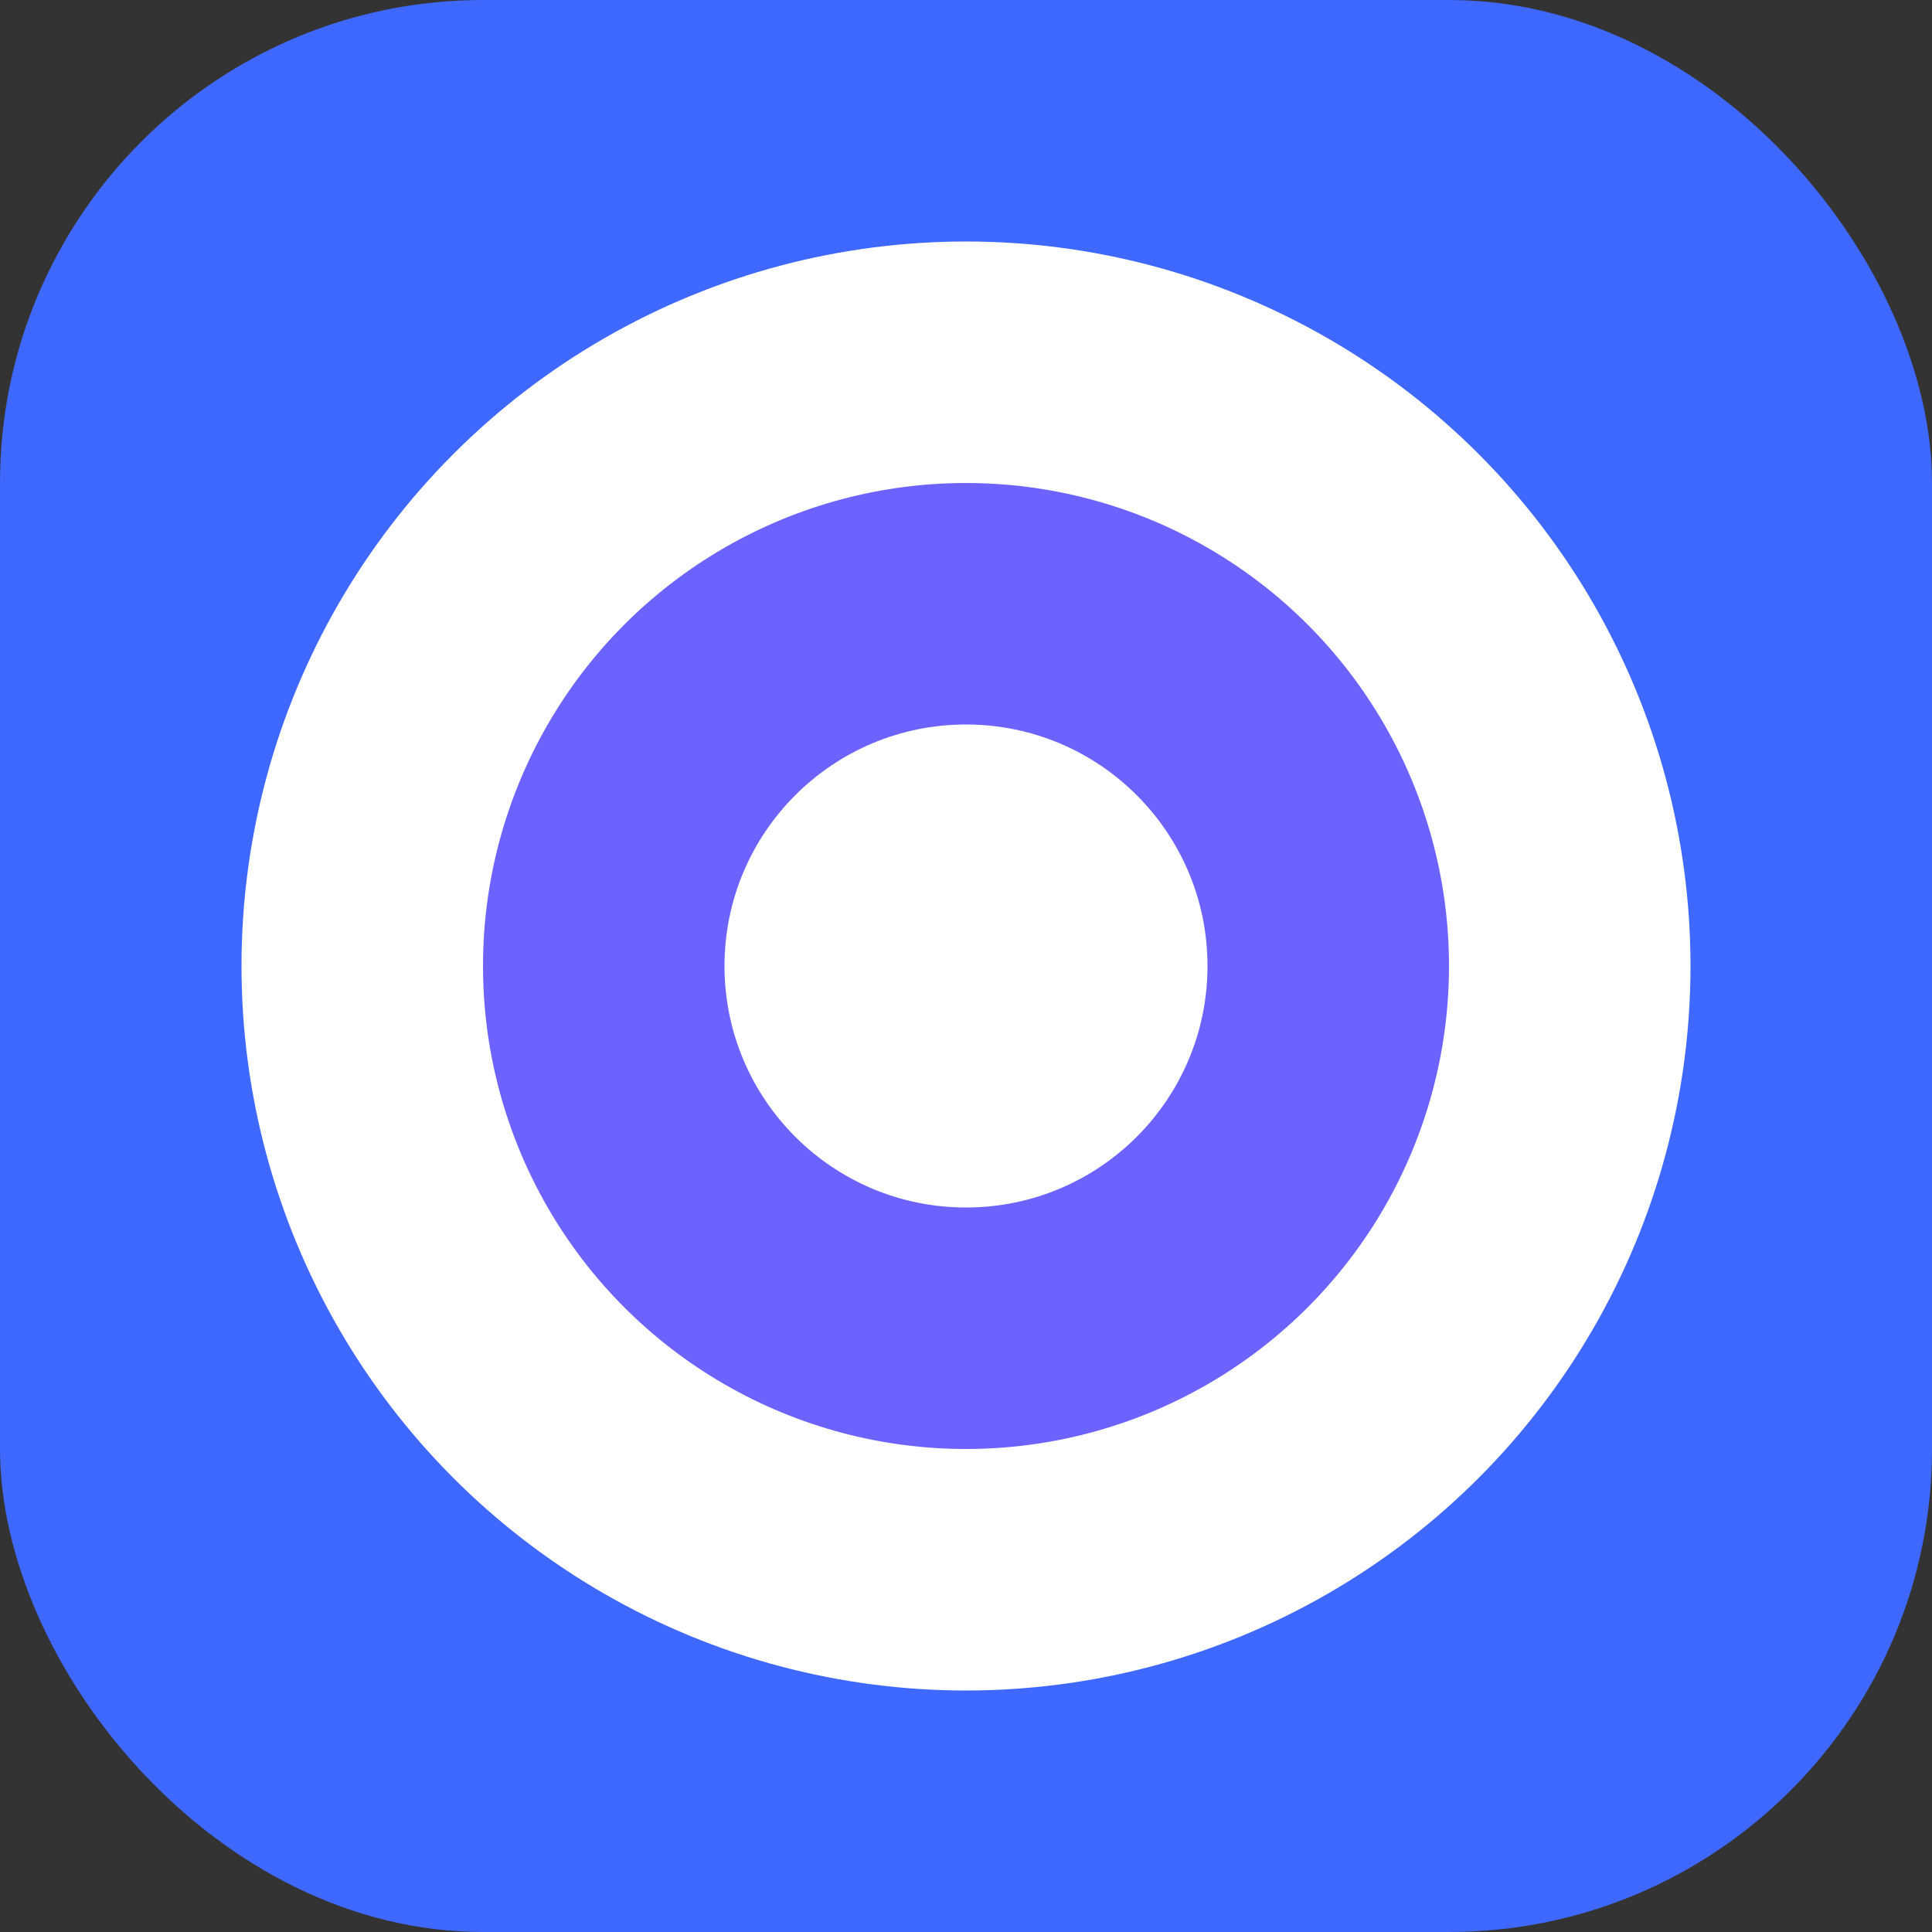
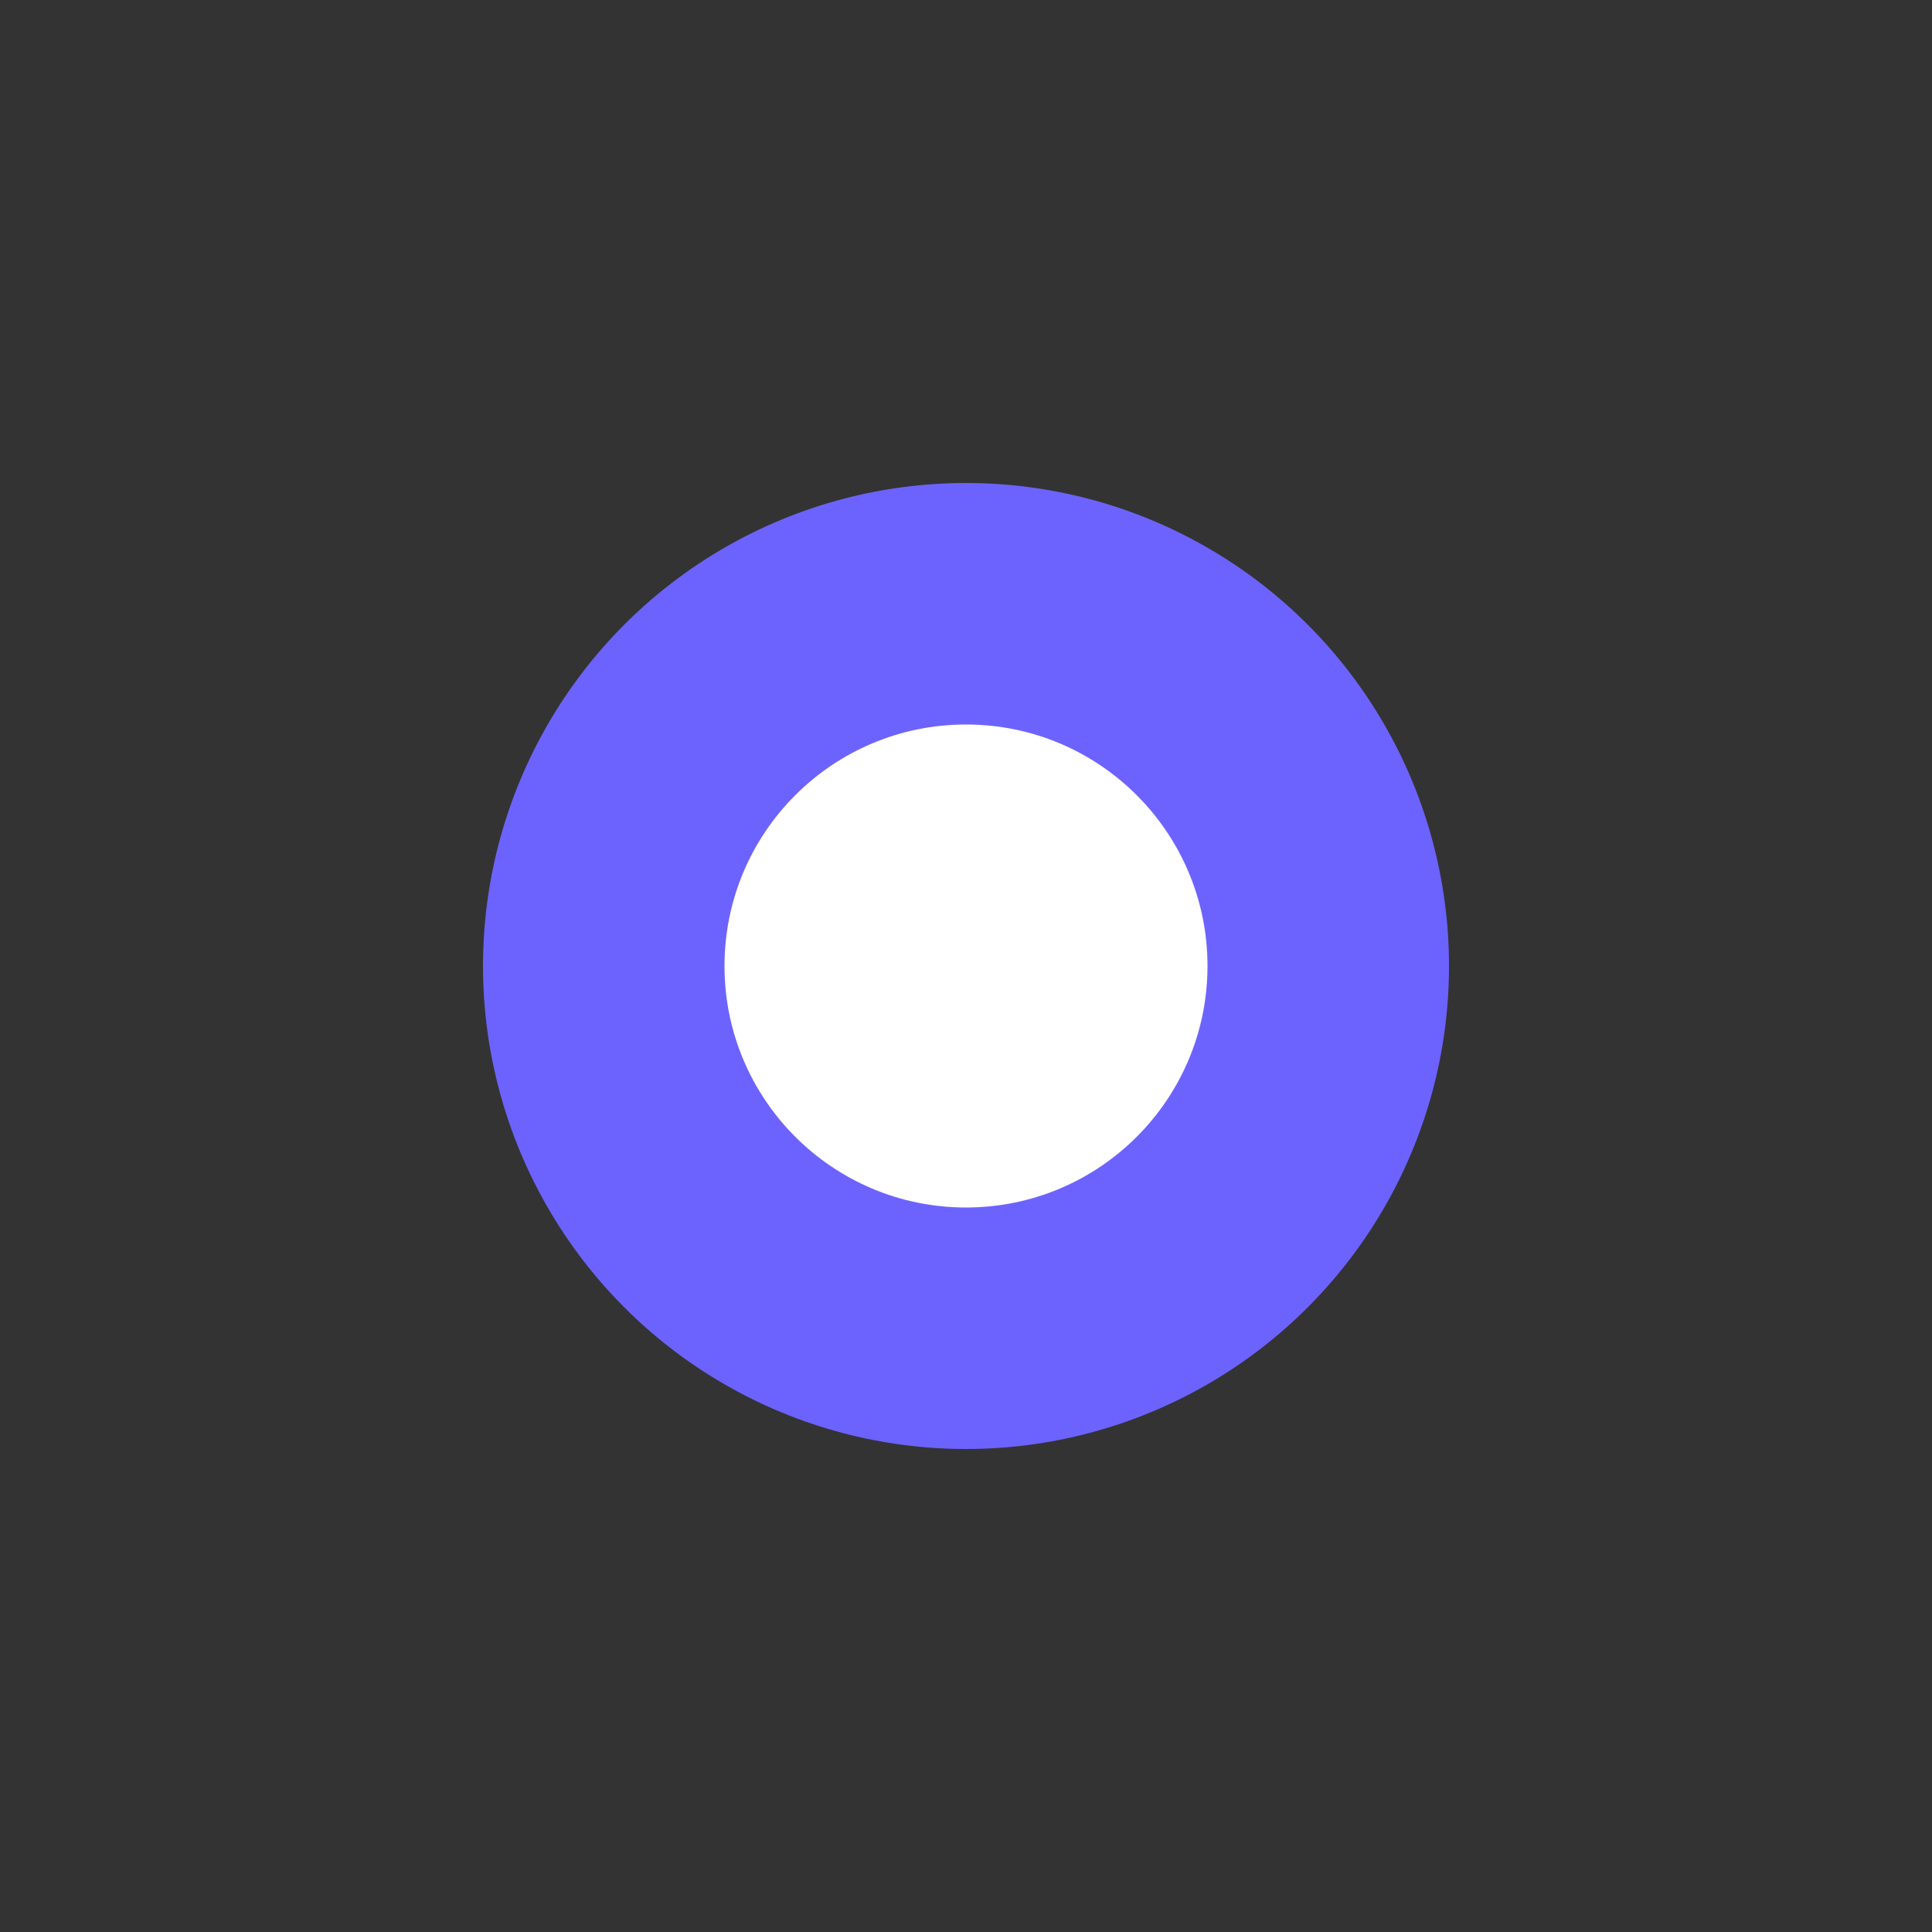
<svg xmlns="http://www.w3.org/2000/svg" width="32" height="32" viewBox="0 0 32 32" fill="none">
  <rect x="0" y="0" width="32" height="32" fill="#333333" stroke="none" />
-   <rect width="32" height="32" rx="8" fill="#3E68FF" />
-   <circle cx="16" cy="16" r="12" fill="white" />
  <circle cx="16" cy="16" r="8" fill="#6C63FF" />
  <circle cx="16" cy="16" r="4" fill="white" />
</svg>